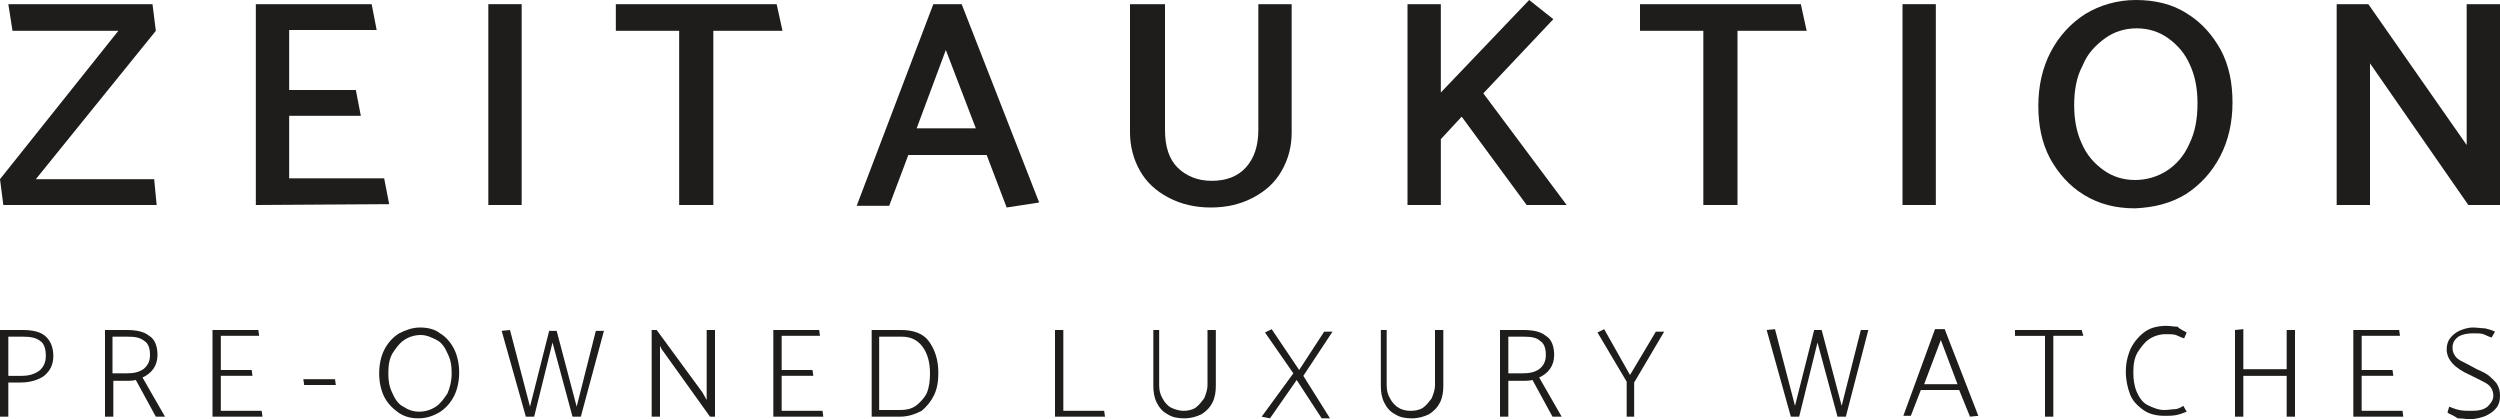
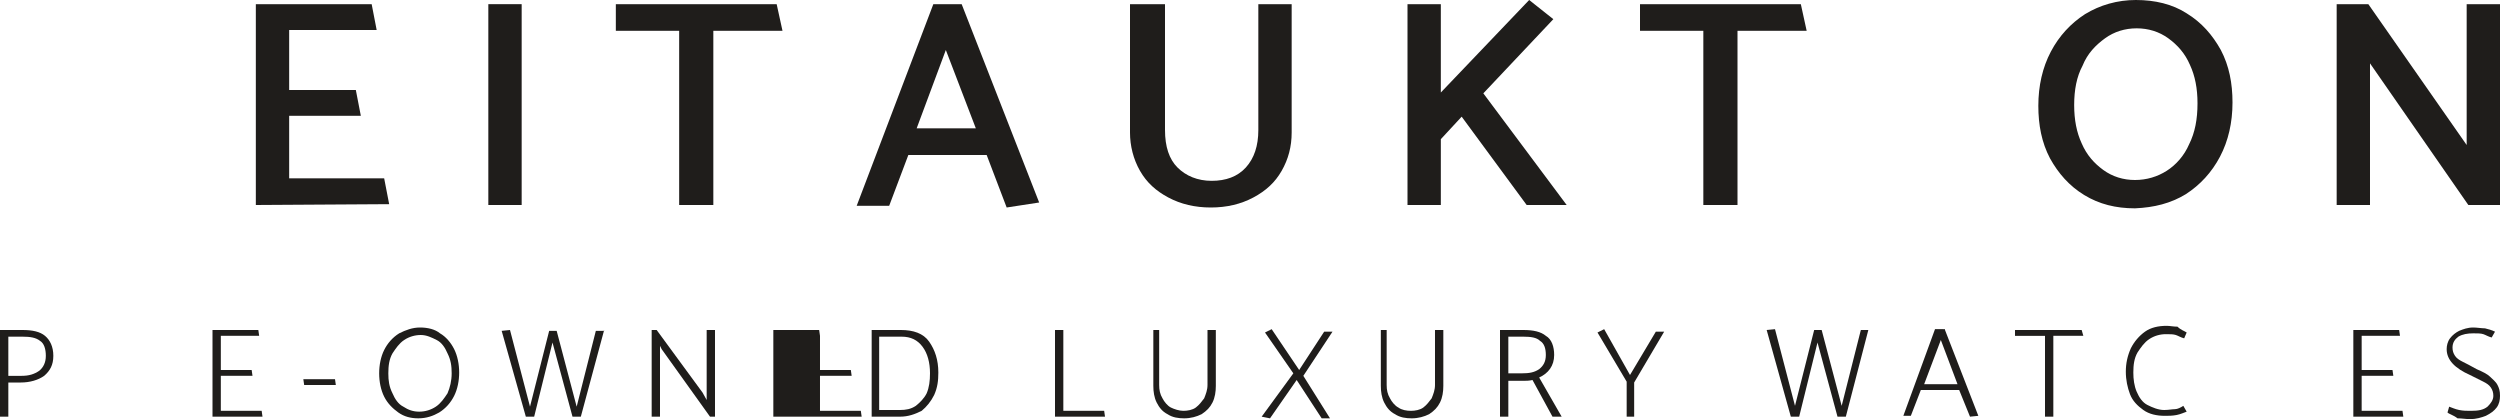
<svg xmlns="http://www.w3.org/2000/svg" version="1.1" id="Ebene_1" x="0px" y="0px" width="300px" height="50.3px" viewBox="0 0 300 50.3" enable-background="new 0 0 300 50.3" xml:space="preserve">
  <g>
    <g>
-       <path fill="#1F1D1B" d="M18.8,24.6H0.4L0,21.5L14.2,3.7H1.5L1,0.5h17.3l0.4,3.2L4.3,21.5h14.2L18.8,24.6z" />
      <path fill="#1F1D1B" d="M30.7,24.6V0.5h13.9l0.6,3.1H34.7v7.2h8l0.6,3.1h-8.6v7.5h11.4l0.6,3.1L30.7,24.6L30.7,24.6z" />
      <path fill="#1F1D1B" d="M58.6,24.6V0.5h4v24.1H58.6z" />
      <path fill="#1F1D1B" d="M93.9,3.7h-8.3v20.9h-4.1V3.7h-7.6V0.5h19.3L93.9,3.7z" />
      <path fill="#1F1D1B" d="M115.4,0.5l9.3,23.8l-3.9,0.6l-2.4-6.3h-9.4l-2.3,6.1h-3.9L112,0.5L115.4,0.5L115.4,0.5z M113.5,6    l-3.5,9.4h7.1L113.5,6z" />
      <path fill="#1F1D1B" d="M139.8,0.5v15.1c0,2,0.5,3.5,1.5,4.5c1,1,2.4,1.6,4.1,1.6s3.1-0.5,4.1-1.6c1-1.1,1.5-2.6,1.5-4.5V0.5h4    v15.4c0,1.7-0.4,3.2-1.2,4.6c-0.8,1.4-1.9,2.4-3.4,3.2c-1.5,0.8-3.2,1.2-5.1,1.2c-1.9,0-3.6-0.4-5.1-1.2c-1.5-0.8-2.6-1.8-3.4-3.2    c-0.8-1.4-1.2-3-1.2-4.6V0.5H139.8z" />
      <path fill="#1F1D1B" d="M183.2,24.6L175.4,14l-2.5,2.7v7.9h-4V0.5h4v10.6L183.5,0l2.9,2.3l-8.4,8.9l10,13.4L183.2,24.6L183.2,24.6    z" />
      <path fill="#1F1D1B" d="M216.8,3.7h-8.3v20.9h-4.1V3.7h-7.6V0.5h19.3L216.8,3.7z" />
-       <path fill="#1F1D1B" d="M228.3,24.6V0.5h4v24.1H228.3z" />
      <path fill="#1F1D1B" d="M256.3,0c2.3,0,4.4,0.5,6.1,1.6c1.8,1.1,3.1,2.6,4.1,4.4c1,1.9,1.4,4,1.4,6.3c0,2.4-0.5,4.6-1.5,6.5    c-1,1.9-2.4,3.4-4.1,4.5c-1.8,1.1-3.8,1.6-6.1,1.7c-2.3,0-4.3-0.5-6.1-1.6c-1.8-1.1-3.1-2.6-4.1-4.4c-1-1.9-1.4-4-1.4-6.3    c0-2.4,0.5-4.6,1.5-6.5s2.4-3.4,4.1-4.5C252,0.6,254.1,0,256.3,0z M248.9,12.6c0,1.8,0.3,3.3,0.9,4.6c0.6,1.4,1.5,2.4,2.6,3.2    c1.1,0.8,2.4,1.2,3.8,1.2s2.7-0.4,3.8-1.1c1.1-0.7,2.1-1.8,2.7-3.2c0.7-1.4,1-3,1-4.9c0-1.8-0.3-3.3-0.9-4.6    c-0.6-1.4-1.5-2.4-2.6-3.2c-1.1-0.8-2.4-1.2-3.8-1.2s-2.7,0.4-3.8,1.2s-2.1,1.8-2.7,3.3C249.2,9.2,248.9,10.8,248.9,12.6z" />
      <path fill="#1F1D1B" d="M280.4,24.6V0.5h3.8L296,17.4V0.5h4v24.1h-3.8l-11.8-17v17H280.4z" />
    </g>
    <g>
      <path fill="#1F1D1B" d="M1,50H0V39.6h2.7c1.2,0,2.1,0.2,2.7,0.7s1,1.3,1,2.4c0,1.1-0.4,1.8-1.1,2.4c-0.7,0.5-1.7,0.8-2.8,0.8H1V50    z M2.7,40.4H1v4.7h1.6c0.9,0,1.5-0.2,2.1-0.6c0.5-0.4,0.8-1,0.8-1.8c0-0.8-0.2-1.5-0.7-1.8C4.3,40.5,3.6,40.4,2.7,40.4z" />
-       <path fill="#1F1D1B" d="M12.5,39.6h2.7c1.2,0,2.1,0.2,2.7,0.7c0.7,0.4,1,1.3,1,2.3c0,1.3-0.7,2.2-1.8,2.7l2.7,4.7h-1.1l-2.4-4.4    c-0.4,0.1-0.8,0.1-1.2,0.1h-1.5V50h-1V39.6z M15.3,40.4h-1.8v4.4h1.6c0.9,0,1.5-0.1,2.1-0.5c0.5-0.4,0.8-0.9,0.8-1.7    s-0.2-1.4-0.7-1.7C16.8,40.5,16.2,40.4,15.3,40.4z" />
      <path fill="#1F1D1B" d="M25.5,50V39.6h5.5l0.1,0.7h-4.6v4.1h3.7l0.1,0.7h-3.8v4.2h4.9l0.1,0.7L25.5,50L25.5,50z" />
      <path fill="#1F1D1B" d="M40.3,46.2h-3.8l-0.1-0.7h3.8L40.3,46.2z" />
      <path fill="#1F1D1B" d="M50.4,39.3c0.9,0,1.8,0.2,2.4,0.7c0.7,0.4,1.3,1.1,1.7,1.9c0.4,0.8,0.6,1.8,0.6,2.8s-0.2,2-0.6,2.8    c-0.4,0.8-1,1.5-1.8,2c-0.7,0.4-1.5,0.7-2.5,0.7c-0.9,0-1.7-0.2-2.4-0.7s-1.3-1.1-1.7-1.9c-0.4-0.8-0.6-1.8-0.6-2.8    c0-1,0.2-2,0.6-2.8c0.4-0.8,1-1.5,1.8-2C48.7,39.6,49.5,39.3,50.4,39.3z M46.6,44.8c0,0.9,0.1,1.6,0.5,2.4    c0.3,0.7,0.7,1.3,1.3,1.6c0.6,0.4,1.2,0.6,1.9,0.6c0.7,0,1.4-0.2,2-0.6c0.6-0.4,1-1,1.4-1.6c0.3-0.7,0.5-1.5,0.5-2.4    s-0.1-1.6-0.5-2.4c-0.3-0.7-0.7-1.3-1.3-1.6s-1.2-0.6-1.9-0.6c-0.7,0-1.4,0.2-2,0.6c-0.6,0.4-1,1-1.4,1.6    C46.7,43.1,46.6,43.9,46.6,44.8z" />
      <path fill="#1F1D1B" d="M72.5,39.6L69.7,50h-1l-2.4-8.9L64.1,50h-1l-2.9-10.3l1-0.1l2.4,9.2l2.3-9.1h0.9l2.4,9.1l2.3-9.1H72.5z" />
      <path fill="#1F1D1B" d="M78.2,50V39.6h0.6l5.5,7.5l0.5,0.9v-8.4h1V50h-0.6l-5.8-8.1l-0.2-0.4V50H78.2z" />
-       <path fill="#1F1D1B" d="M92.8,50V39.6h5.5l0.1,0.7h-4.6v4.1h3.7l0.1,0.7h-3.8v4.2h4.9l0.1,0.7L92.8,50L92.8,50L92.8,50z" />
+       <path fill="#1F1D1B" d="M92.8,50V39.6h5.5l0.1,0.7v4.1h3.7l0.1,0.7h-3.8v4.2h4.9l0.1,0.7L92.8,50L92.8,50L92.8,50z" />
      <path fill="#1F1D1B" d="M108,50h-3.4V39.6h3.5c1.5,0,2.7,0.4,3.4,1.4c0.7,1,1.1,2.2,1.1,3.7c0,1-0.1,1.8-0.5,2.7    c-0.4,0.8-0.9,1.4-1.5,1.9C109.8,49.7,109,50,108,50z M108.2,40.4h-2.7v8.8h2.5c0.7,0,1.3-0.1,1.9-0.5c0.5-0.4,1-0.9,1.3-1.5    c0.3-0.7,0.4-1.5,0.4-2.4c0-1.3-0.3-2.4-0.9-3.2S109.3,40.4,108.2,40.4z" />
      <path fill="#1F1D1B" d="M132.6,50h-6V39.6h1v9.7h4.9L132.6,50z" />
      <path fill="#1F1D1B" d="M139.1,39.6v6.6c0,0.6,0.1,1.1,0.4,1.6c0.2,0.4,0.6,0.9,1,1.1s1,0.4,1.5,0.4s1.1-0.1,1.5-0.4    s0.7-0.7,1-1.1c0.2-0.5,0.4-1,0.4-1.6v-6.6h1v6.7c0,0.7-0.1,1.4-0.4,2c-0.3,0.6-0.7,1-1.3,1.4c-0.6,0.3-1.3,0.5-2.1,0.5    c-0.7,0-1.4-0.1-2-0.5c-0.6-0.3-1-0.8-1.3-1.4c-0.3-0.6-0.4-1.3-0.4-2v-6.7L139.1,39.6z" />
      <path fill="#1F1D1B" d="M151.4,50l3.8-5.2l-3.4-4.9l0.8-0.4l3.3,4.9l3-4.6h1l-3.5,5.3l3.2,5.1h-1l-3-4.6l-3.2,4.6L151.4,50    L151.4,50z" />
      <path fill="#1F1D1B" d="M166.4,39.6v6.6c0,0.6,0.1,1.1,0.4,1.6c0.2,0.4,0.6,0.9,1,1.1c0.4,0.3,1,0.4,1.5,0.4s1.1-0.1,1.5-0.4    s0.7-0.7,1-1.1c0.2-0.5,0.4-1,0.4-1.6v-6.6h1v6.7c0,0.7-0.1,1.4-0.4,2c-0.3,0.6-0.7,1-1.3,1.4c-0.6,0.3-1.3,0.5-2.1,0.5    c-0.7,0-1.4-0.1-2-0.5c-0.6-0.3-1-0.8-1.3-1.4c-0.3-0.6-0.4-1.3-0.4-2v-6.7L166.4,39.6z" />
      <path fill="#1F1D1B" d="M180.1,39.6h2.7c1.2,0,2.1,0.2,2.7,0.7c0.7,0.4,1,1.3,1,2.3c0,1.3-0.7,2.2-1.8,2.7l2.7,4.7h-1.1l-2.4-4.4    c-0.4,0.1-0.8,0.1-1.2,0.1H181V50h-1V39.6z M182.8,40.4H181v4.4h1.6c0.9,0,1.5-0.1,2.1-0.5c0.5-0.4,0.8-0.9,0.8-1.7    s-0.2-1.4-0.7-1.7C184.4,40.5,183.7,40.4,182.8,40.4z" />
      <path fill="#1F1D1B" d="M195.2,50v-4.2l-3.5-5.9l0.8-0.4l3.1,5.5l3.1-5.2h1l-3.6,6.1V50L195.2,50L195.2,50z" />
      <path fill="#1F1D1B" d="M224.2,39.6L221.5,50h-1l-2.4-8.9l-2.2,8.9h-1L212,39.6l1-0.1l2.4,9.2l2.3-9.1h0.9l2.4,9.1l2.3-9.1    L224.2,39.6z" />
      <path fill="#1F1D1B" d="M233.4,39.6l4,10.3l-1,0.1l-1.3-3.2h-4.6l-1.2,3.1h-0.9l3.8-10.4H233.4L233.4,39.6z M232.9,40.8l-2,5.3h4    L232.9,40.8z" />
      <path fill="#1F1D1B" d="M250,40.3h-3.6V50h-1v-9.7h-3.6v-0.7h8L250,40.3z" />
      <path fill="#1F1D1B" d="M262.4,39.9l-0.3,0.7c-0.4-0.1-0.7-0.3-1-0.4c-0.3-0.1-0.7-0.1-1.2-0.1c-0.7,0-1.4,0.2-2,0.6    c-0.6,0.4-1,1-1.4,1.6c-0.4,0.7-0.5,1.5-0.5,2.4c0,0.8,0.1,1.6,0.4,2.3c0.3,0.7,0.7,1.3,1.3,1.6s1.3,0.6,2,0.6    c0.5,0,1-0.1,1.3-0.1s0.7-0.2,1-0.4l0.4,0.7c-0.3,0.1-0.7,0.3-1.2,0.4c-0.5,0.1-1,0.1-1.4,0.1c-1,0-1.9-0.2-2.6-0.7    c-0.7-0.5-1.3-1.1-1.6-1.9s-0.5-1.7-0.5-2.7c0-1,0.2-1.9,0.6-2.8c0.4-0.8,1-1.5,1.7-2s1.6-0.7,2.6-0.7c0.4,0,0.8,0.1,1.3,0.1    C261.7,39.6,262.1,39.7,262.4,39.9z" />
-       <path fill="#1F1D1B" d="M274.4,50v-4.9h-5.2V50h-1V39.6l1-0.1v4.8h5.2v-4.7h1V50H274.4z" />
      <path fill="#1F1D1B" d="M282.4,50V39.6h5.5l0.1,0.7h-4.6v4.1h3.7l0.1,0.7h-3.8v4.2h4.9l0.1,0.7L282.4,50L282.4,50z" />
      <path fill="#1F1D1B" d="M293.7,49.5l0.2-0.7c0.3,0.1,0.7,0.3,1.2,0.4s0.9,0.1,1.4,0.1c0.9,0,1.5-0.1,2-0.5    c0.4-0.4,0.7-0.8,0.7-1.3c0-0.4-0.1-0.7-0.3-1c-0.2-0.3-0.5-0.5-0.9-0.7c-0.4-0.2-1-0.5-1.6-0.8c-1.8-0.8-2.8-1.8-2.8-3.1    c0-0.4,0.1-0.9,0.4-1.3c0.3-0.4,0.7-0.7,1.1-0.9c0.5-0.2,1-0.4,1.7-0.4c0.4,0,1,0.1,1.4,0.1c0.4,0.1,0.8,0.2,1.2,0.4l-0.4,0.7    c-0.4-0.1-0.7-0.3-1-0.4s-0.7-0.1-1.2-0.1c-0.7,0-1.3,0.1-1.8,0.4c-0.4,0.3-0.7,0.7-0.7,1.3c0,0.4,0.1,0.7,0.3,1    c0.2,0.3,0.5,0.5,0.9,0.7c0.4,0.2,1,0.5,1.7,0.9c0.7,0.3,1.3,0.6,1.6,0.9s0.7,0.6,0.9,1s0.3,0.7,0.3,1.3c0,0.5-0.1,1-0.4,1.4    c-0.3,0.4-0.7,0.7-1.3,1c-0.5,0.2-1.2,0.4-1.9,0.4c-0.4,0-1-0.1-1.5-0.1C294.4,49.8,293.9,49.7,293.7,49.5z" />
    </g>
  </g>
</svg>